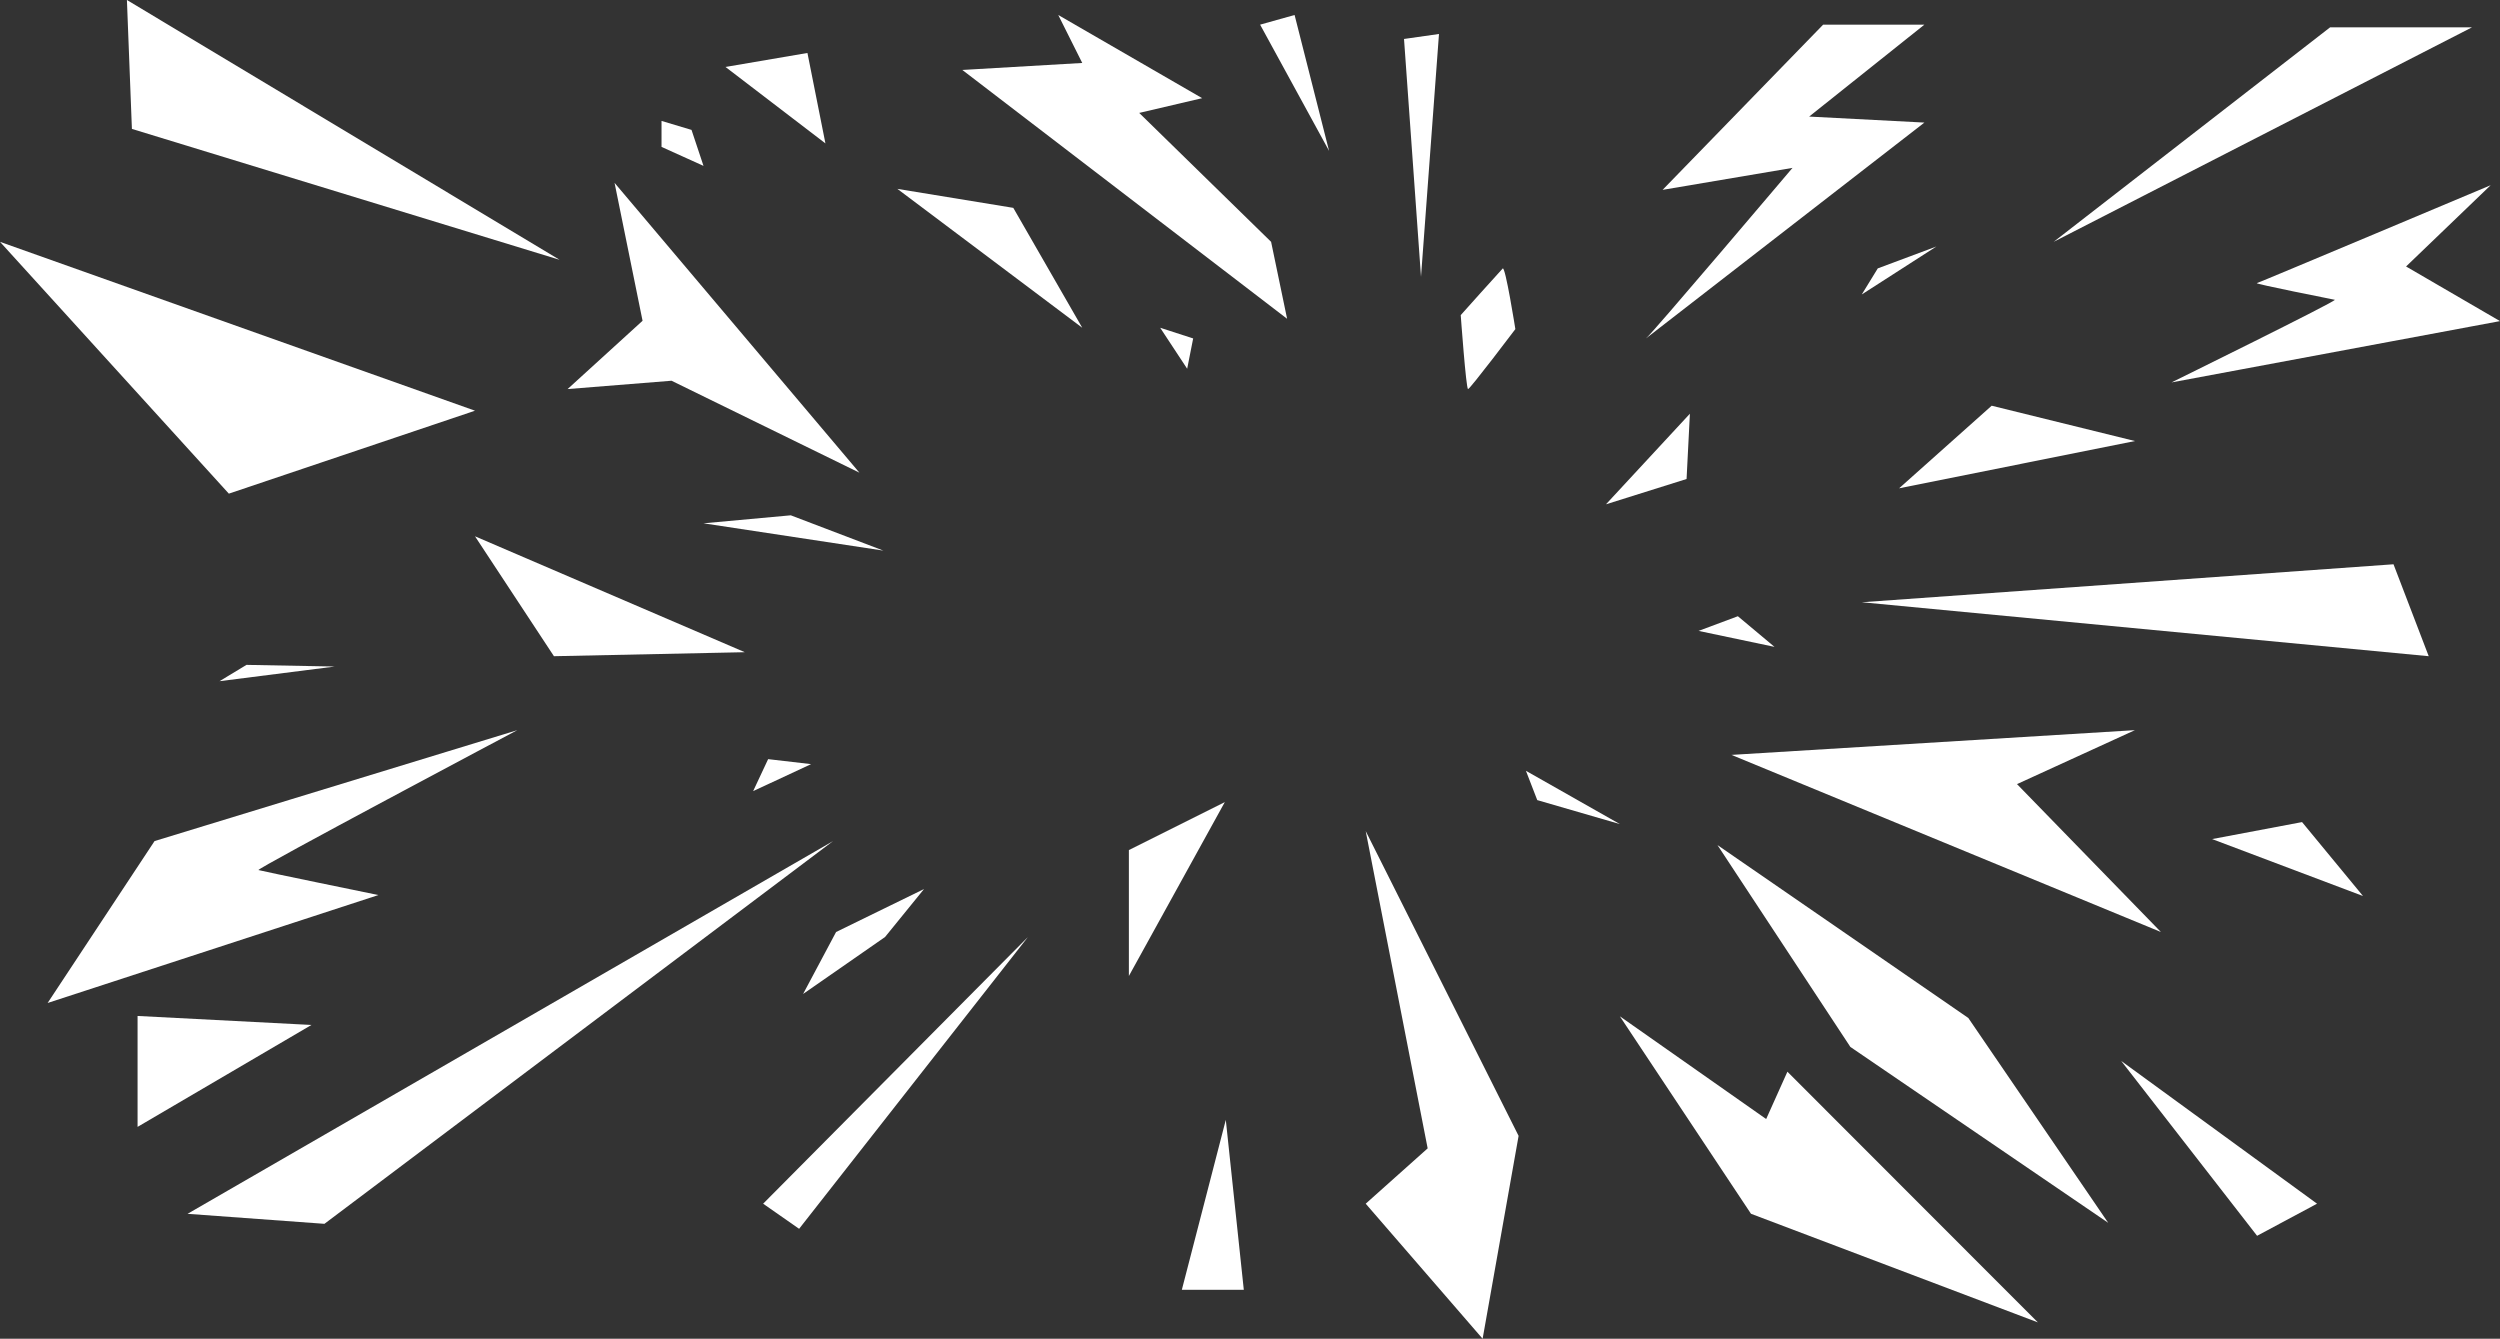
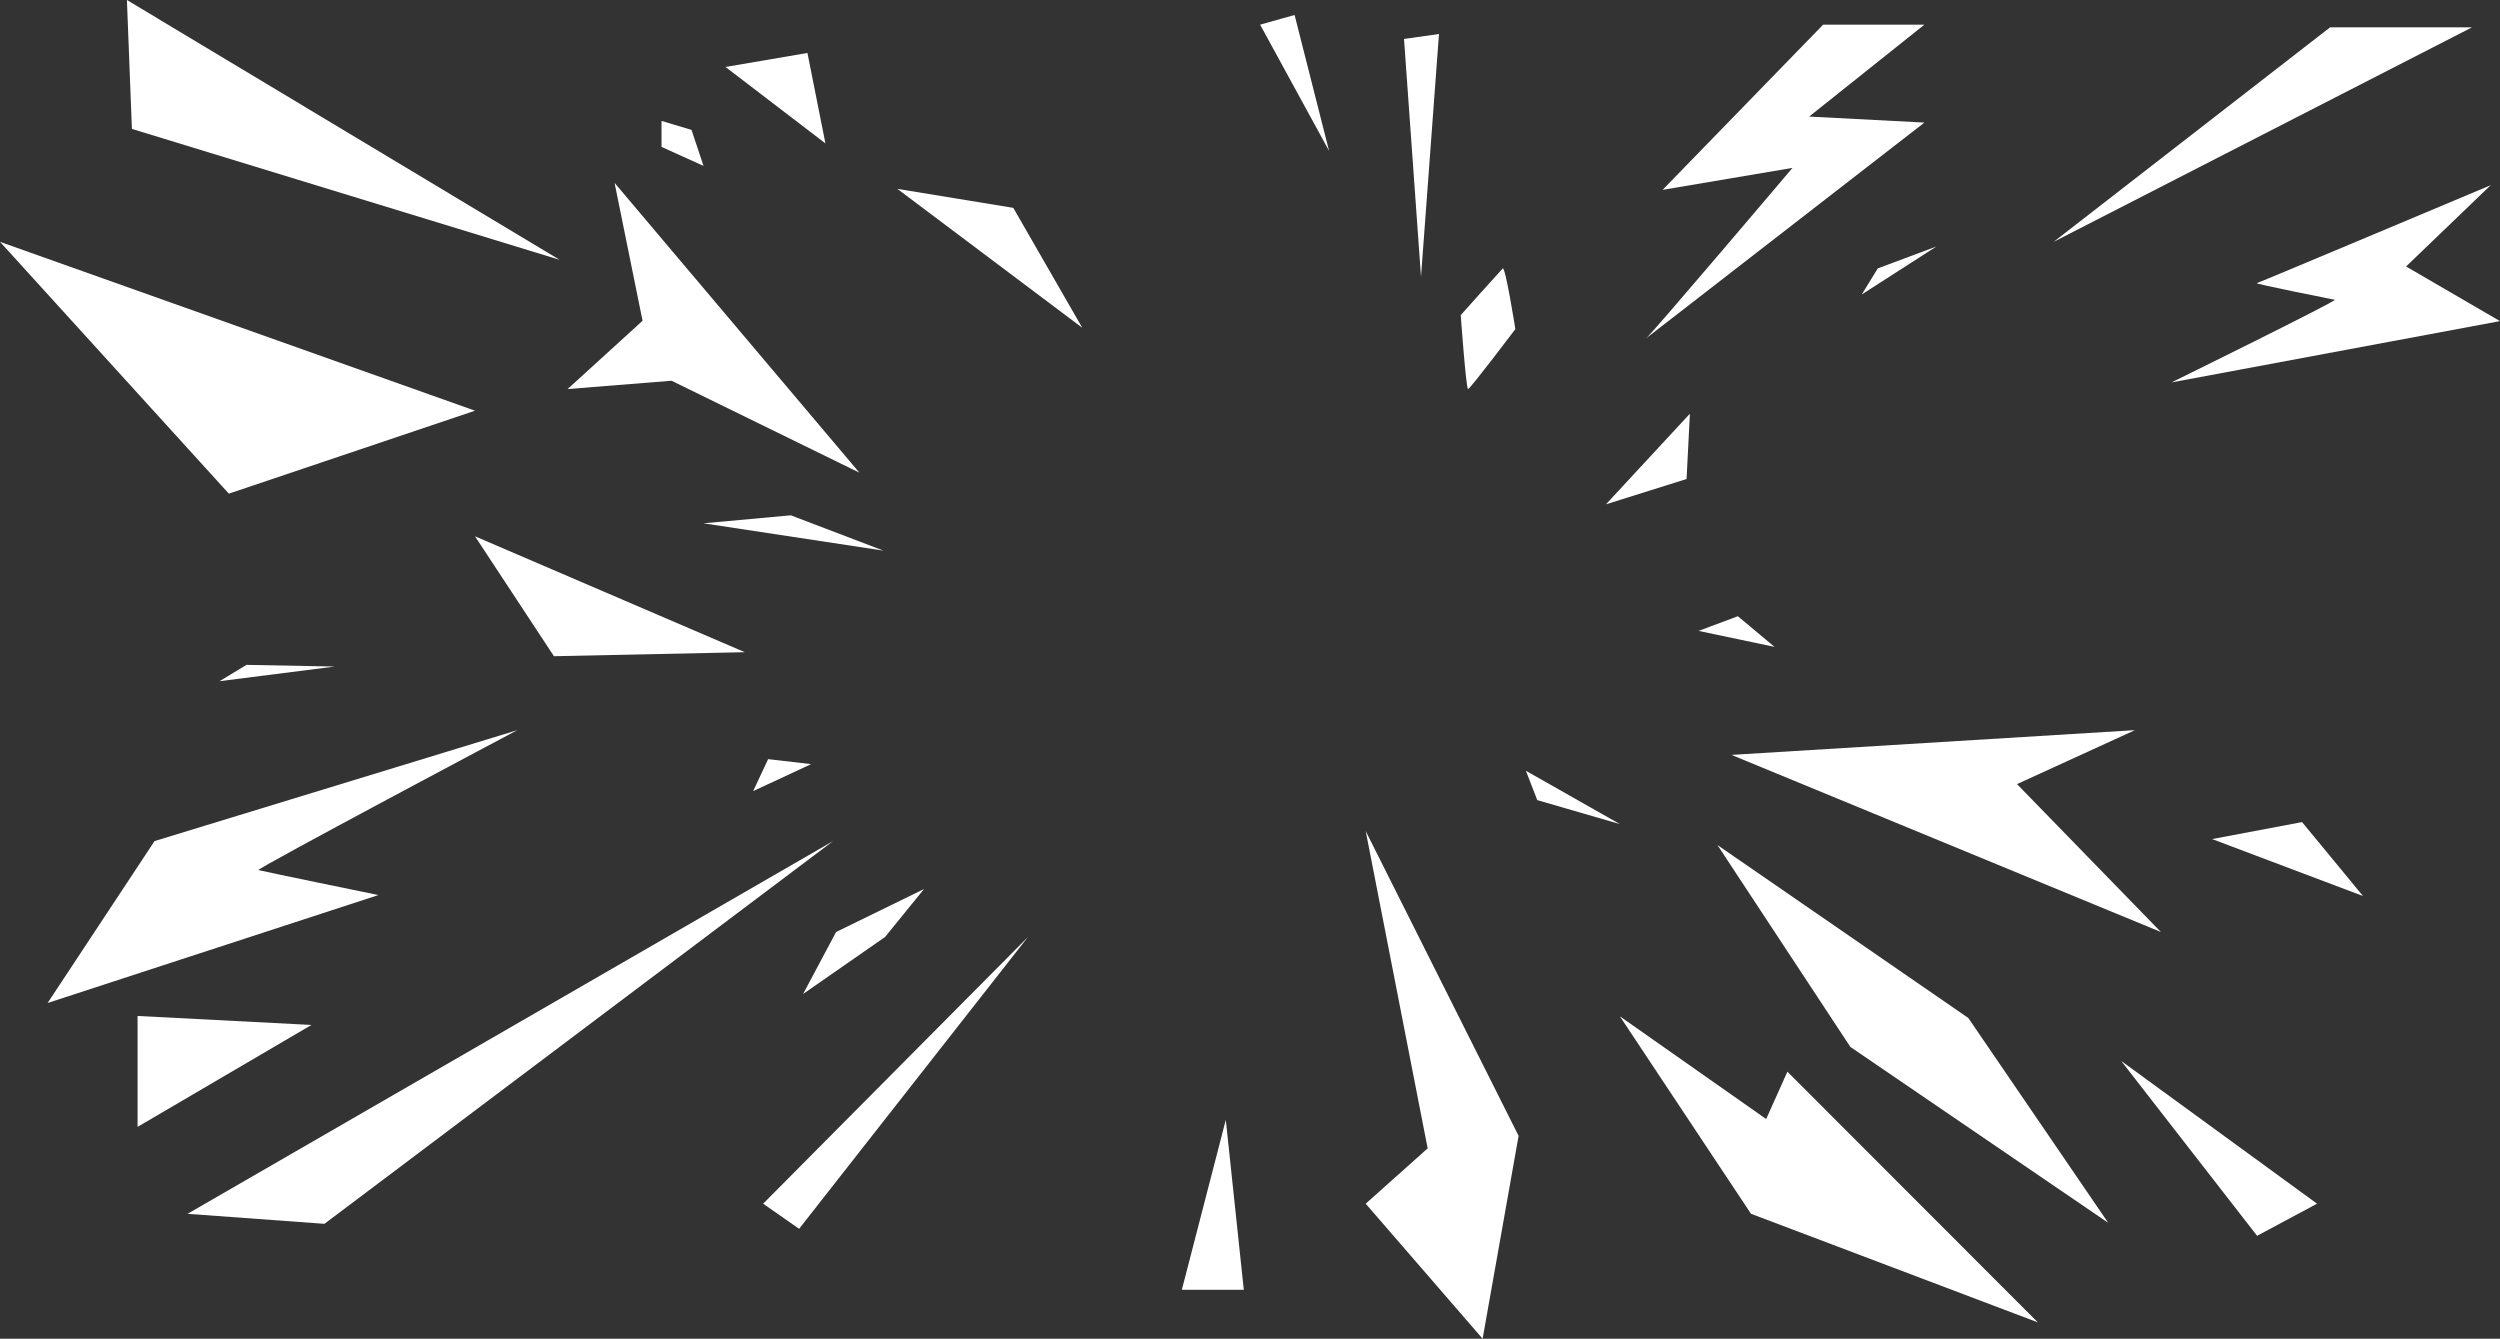
<svg xmlns="http://www.w3.org/2000/svg" id="Ebene_2" data-name="Ebene 2" viewBox="0 0 1412.75 756.52">
  <rect x="0" y="0" width="1412.75" height="756.52" fill="#333333" stroke="none" />
  <defs>
    <style>
      .cls-1 {
        fill: #fff;
      }
    </style>
  </defs>
  <path class="cls-1" d="M825.46,178.07s3.01,41.79,4.14,41.79,26.73-33.88,26.73-33.88c0,0-5.65-35.76-7.15-34.26s-23.72,26.35-23.72,26.35Z" />
  <path class="cls-1" d="M930.12,191.25c1.51-.38,82.82-96.38,82.82-96.38l-73.41,12.42,90.73-93.36h57.22l-65.13,51.95,65.13,3.39-157.36,121.98Z" />
  <polygon class="cls-1" points="1052.09 166.4 1061.13 151.67 1094.26 139.29 1052.09 166.4" />
  <polygon class="cls-1" points="1160.52 136.66 1316.75 15.44 1396.94 15.44 1160.52 136.66" />
  <path class="cls-1" d="M1227.15,216.09s94.12-46.31,92.24-46.68-45.55-9.04-44.05-9.41,132.14-55.34,132.14-55.34l-47.81,45.93,53.08,30.87-185.6,34.64Z" />
-   <polygon class="cls-1" points="1073.17 275.95 1125.5 229.27 1206.44 249.22 1073.17 275.95" />
  <polygon class="cls-1" points="954.96 233.79 907.53 284.99 953.08 270.68 954.96 233.79" />
  <polygon class="cls-1" points="959.86 356.52 982.07 348.23 1002.77 365.55 959.86 356.52" />
-   <polygon class="cls-1" points="1052.09 340.33 1372.47 370.82 1352.57 318.87 1052.09 340.33" />
  <polygon class="cls-1" points="978.45 426.59 1221.13 526.68 1139.81 443.1 1206.44 412.61 978.45 426.59" />
  <polygon class="cls-1" points="1250.07 474.16 1300.89 464.56 1335.34 506.35 1250.07 474.16" />
  <polygon class="cls-1" points="1198.68 599.53 1275.48 698.35 1309.36 680.21 1198.68 599.53" />
  <polygon class="cls-1" points="970.54 477.55 1045.64 591.62 1191.34 691.01 1112.28 575.25 970.54 477.55" />
  <polygon class="cls-1" points="862.3 435.58 868.7 452.14 915.39 465.69 862.3 435.58" />
  <polygon class="cls-1" points="915.39 574.32 989.48 685.9 1151.59 747.28 1010.06 605.62 998.06 632.37 915.39 574.32" />
  <polygon class="cls-1" points="771.76 680.21 806.77 648.94 771.76 469.65 858.16 641.88 837.83 756.52 771.76 680.21" />
  <polygon class="cls-1" points="692.7 632.85 667.86 728.85 702.87 728.85 692.7 632.85" />
-   <polygon class="cls-1" points="637.93 480.38 637.93 551.53 692.14 453.27 637.93 480.38" />
  <polygon class="cls-1" points="431.25 680.21 580.89 529.5 451.58 694.4 431.25 680.21" />
  <polygon class="cls-1" points="472.47 526.68 453.83 561.69 500.14 529.5 522.16 502.4 472.47 526.68" />
  <polygon class="cls-1" points="105.98 685.93 470.78 475.29 183.34 691.58 105.98 685.93" />
  <polygon class="cls-1" points="434.07 428.99 425.6 447.06 458.35 431.81 434.07 428.99" />
  <polygon class="cls-1" points="77.74 574.12 176 579.2 77.74 636.8 77.74 574.12" />
  <path class="cls-1" d="M87.34,475.29l204.99-62.68s-147.95,78.49-146.26,79.06,67.76,14.12,67.76,14.12l-186.92,60.99,60.42-91.48Z" />
  <polygon class="cls-1" points="124.05 384.94 139.29 375.72 189.18 376.66 124.05 384.94" />
  <polygon class="cls-1" points="268.42 303.06 313.03 370.82 420.89 368.56 268.42 303.06" />
  <polygon class="cls-1" points="397.55 295.72 446.87 291.2 499.2 311.15 397.55 295.72" />
  <polygon class="cls-1" points="129.32 278.96 268.42 232.09 0 136.66 129.32 278.96" />
  <polygon class="cls-1" points="320.75 219.86 363.11 181.27 347.29 103.34 485.65 267.11 379.48 215.15 320.75 219.86" />
  <polygon class="cls-1" points="74.54 72.85 316.23 146.82 71.72 0 74.54 72.85" />
  <polygon class="cls-1" points="373.83 68.33 373.83 83.01 397.55 93.74 390.78 73.41 373.83 68.33" />
  <polygon class="cls-1" points="409.98 37.84 466.45 81.04 456.28 29.93 409.98 37.84" />
  <polygon class="cls-1" points="507.1 106.73 611.58 185.22 572.61 117.46 507.1 106.73" />
-   <polygon class="cls-1" points="655.62 185.22 670.87 208.38 674.26 191.25 655.62 185.22" />
  <polygon class="cls-1" points="793.41 22.02 803.01 156.42 813.17 19.2 793.41 22.02" />
  <polygon class="cls-1" points="712.09 13.93 751.06 85.27 731.57 8.47 712.09 13.93" />
-   <polygon class="cls-1" points="543.81 39.53 727.34 180.14 718.3 136.66 643.76 63.81 679.34 55.48 598.02 8.47 611.58 35.58 543.81 39.53" />
</svg>